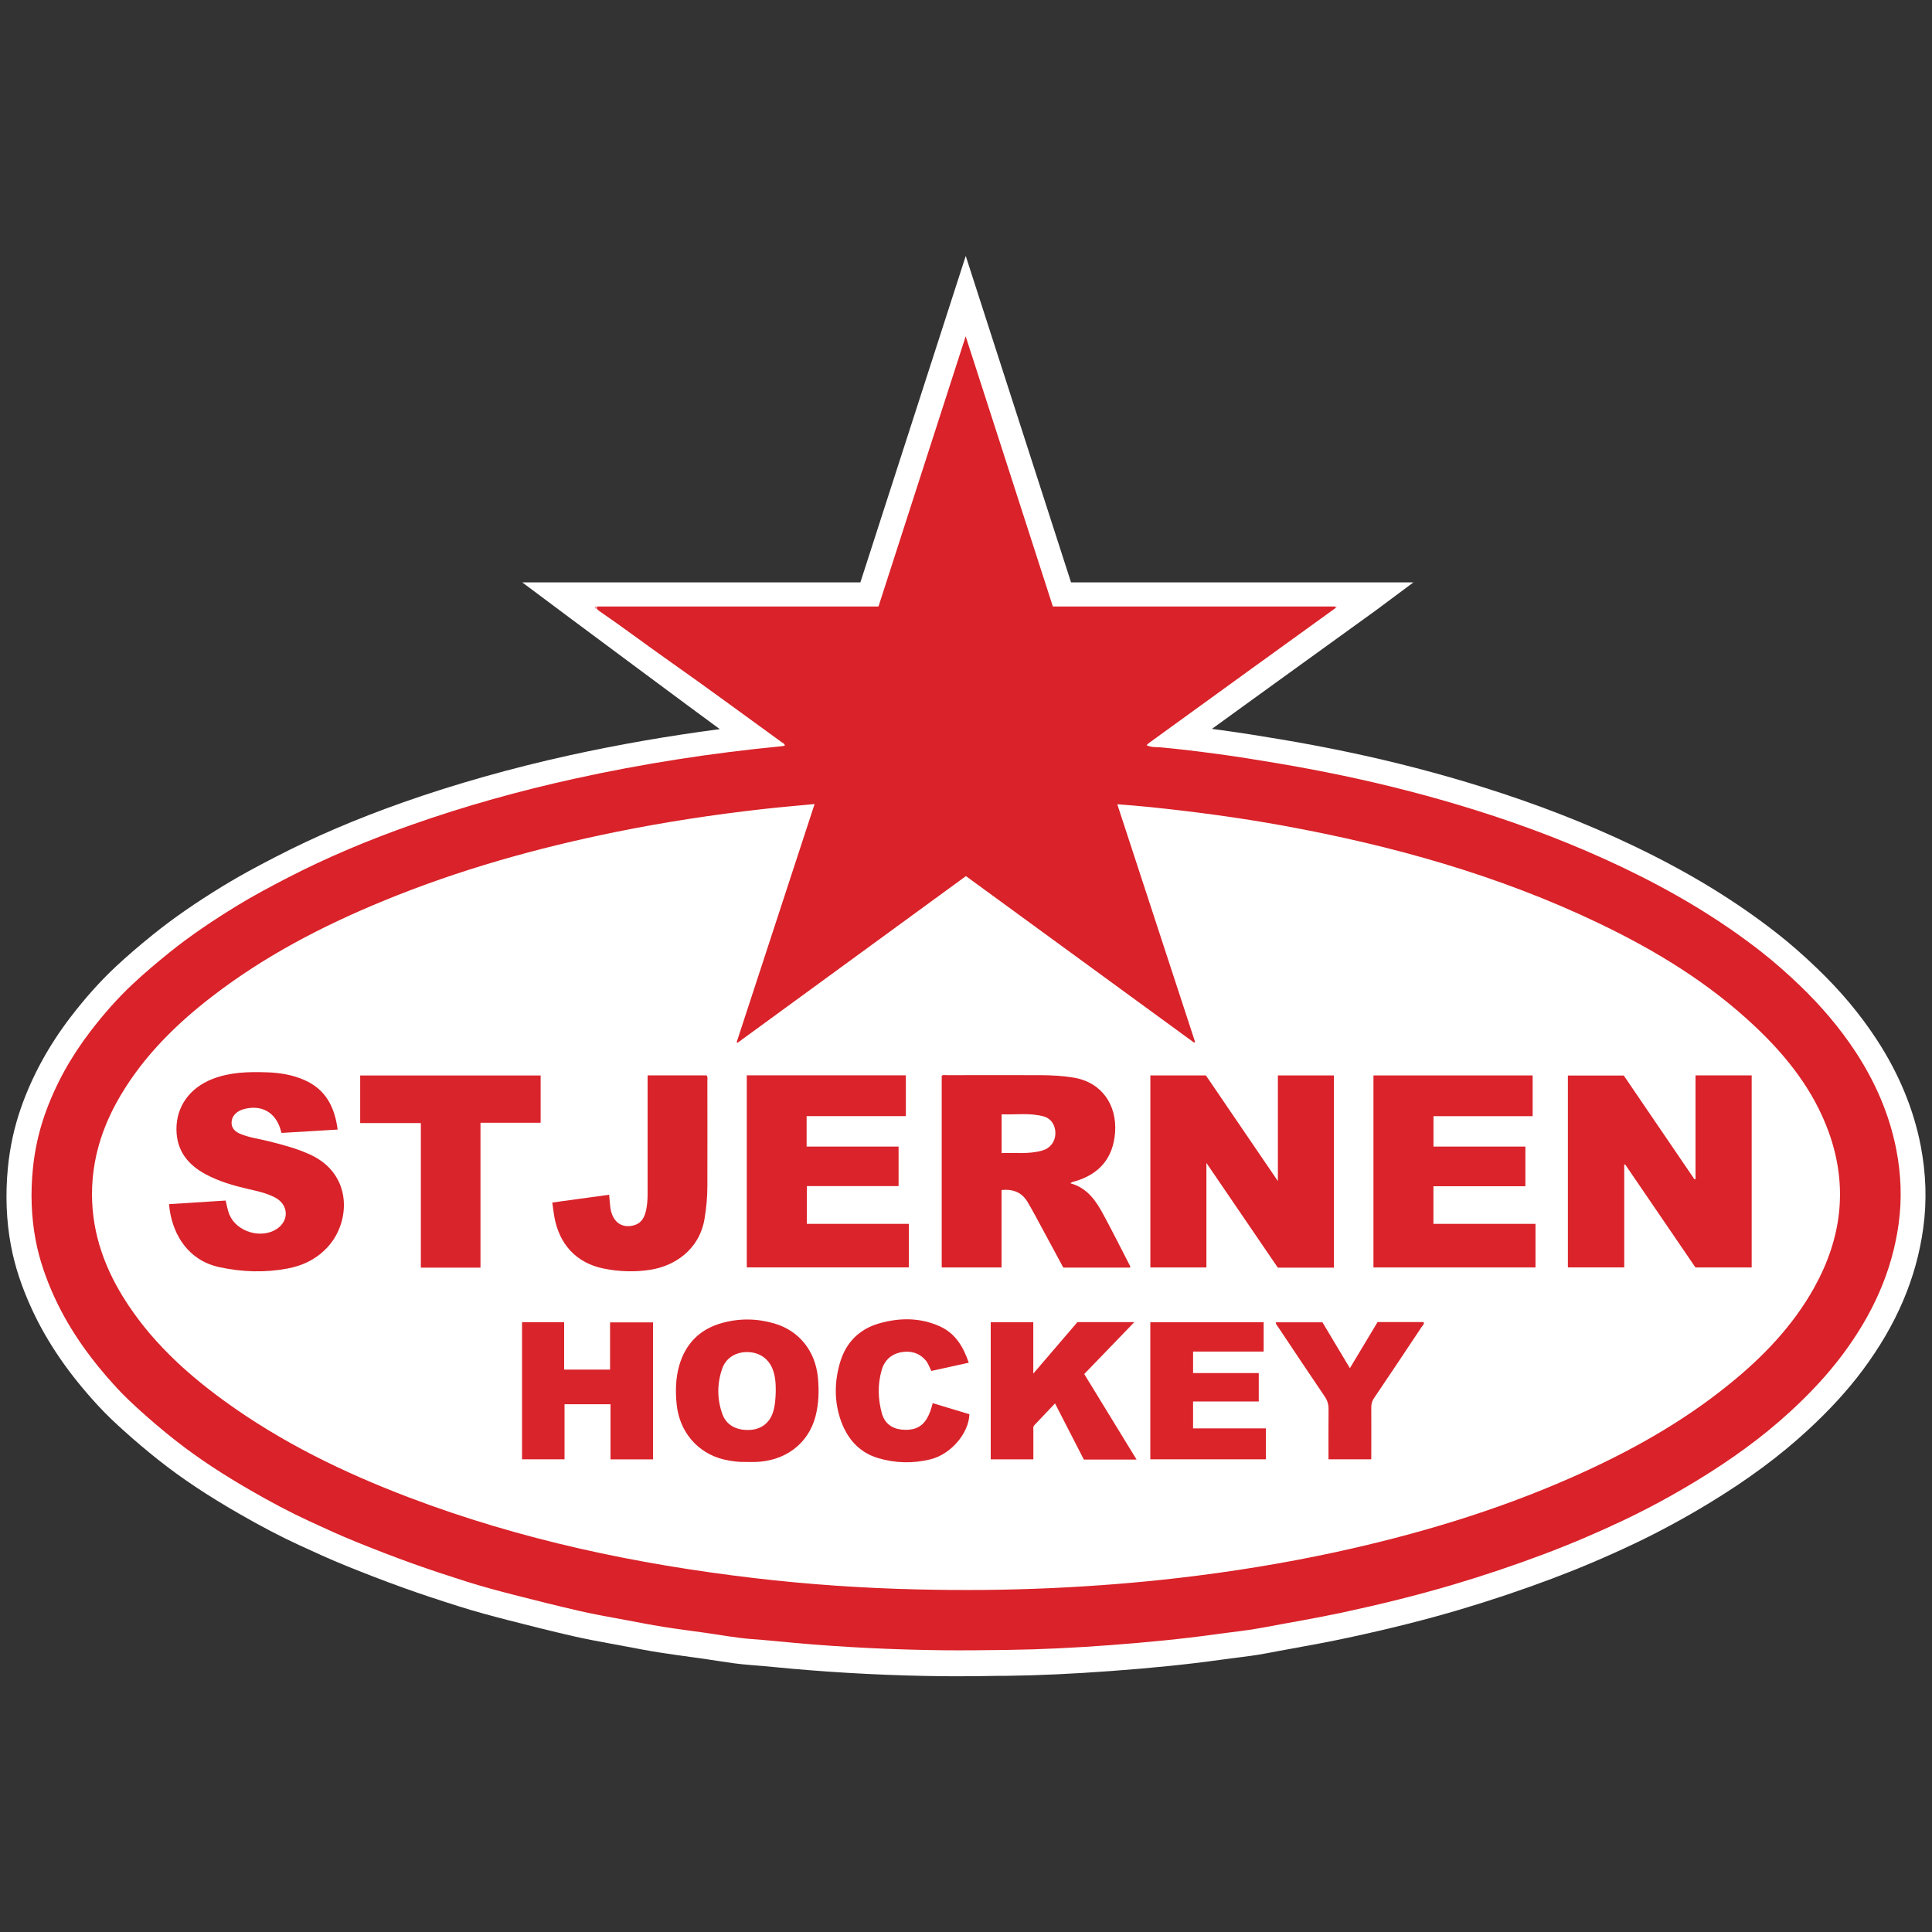
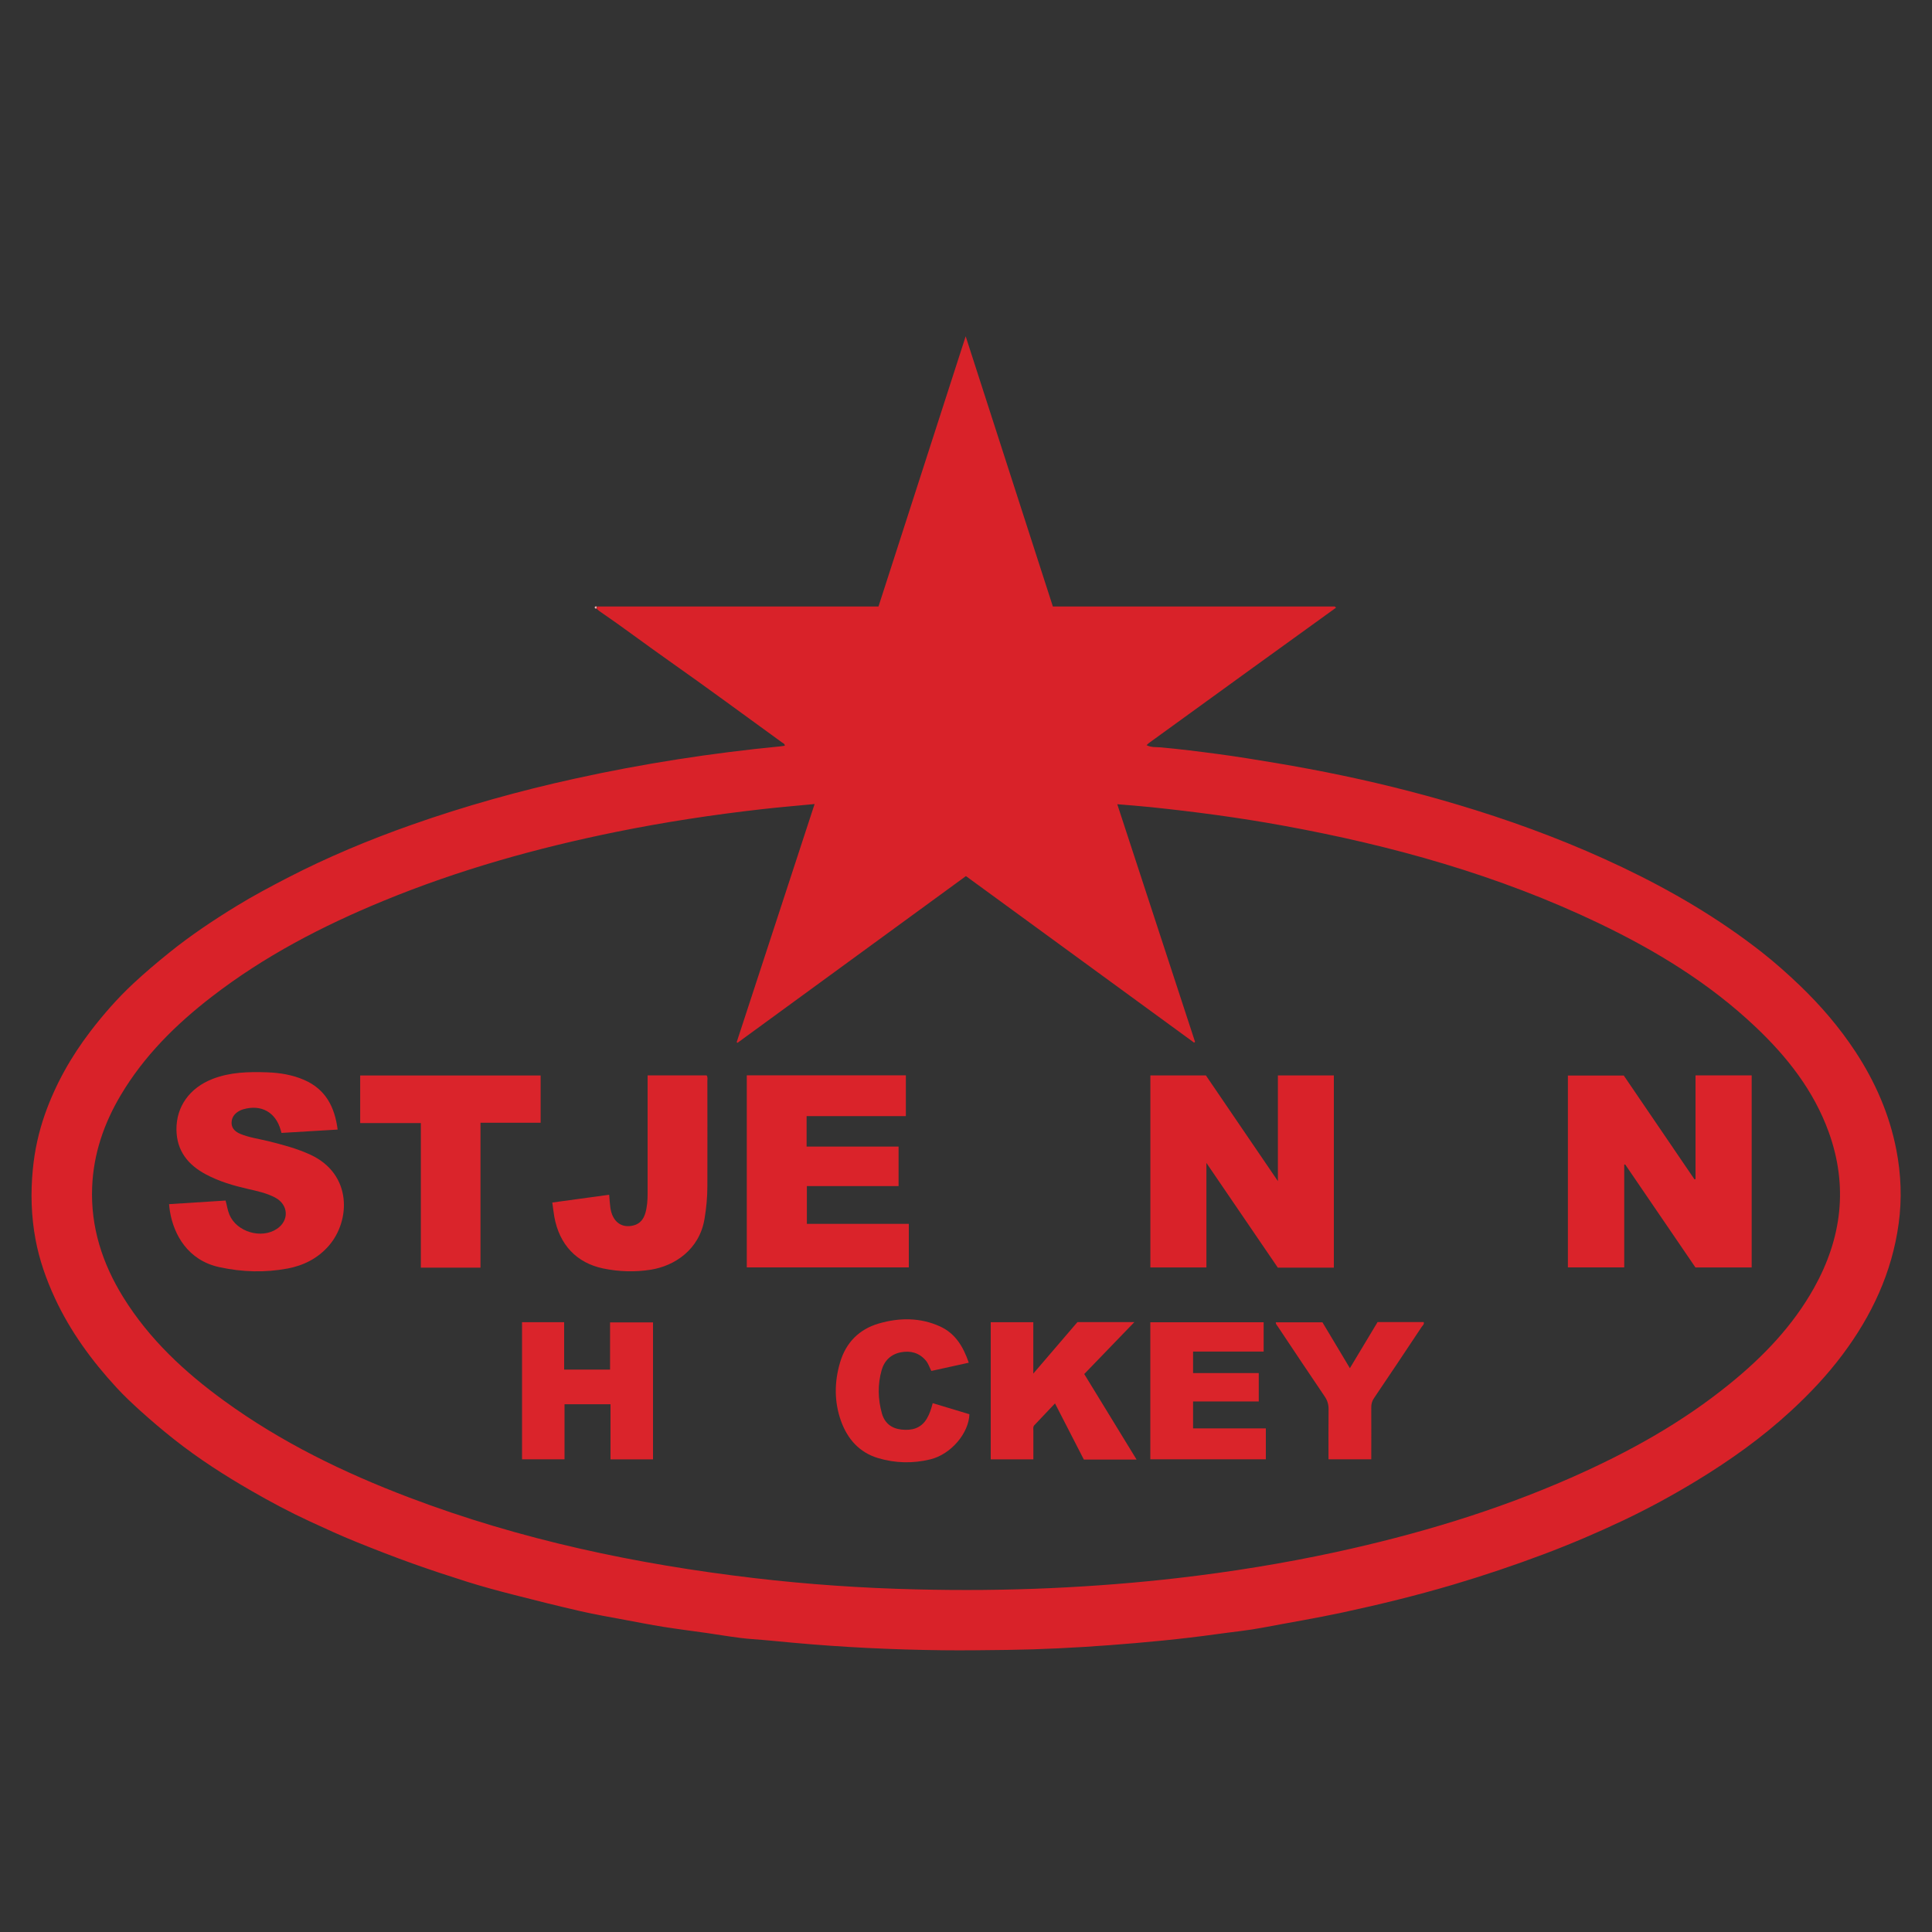
<svg xmlns="http://www.w3.org/2000/svg" id="Lager_2" viewBox="0 0 300 300">
  <rect x="0" y="0" width="300" height="300" fill="#333333" stroke="none" />
  <defs>
    <style>.cls-1{fill:none;}.cls-1,.cls-2,.cls-3,.cls-4,.cls-5,.cls-6,.cls-7,.cls-8{stroke-width:0px;}.cls-2{fill:#d9232a;}.cls-3{fill:#d92229;}.cls-4{fill:#da242a;}.cls-5{fill:#da242b;}.cls-6{fill:#da232a;}.cls-7{fill:#fff;}.cls-8{fill:#f0abae;}</style>
  </defs>
  <g id="Lager_1-2">
-     <path class="cls-7" d="m81.12,90.43h52.48l16.36-50.69,16.35,50.69h53.17l-5.84,4.35s-13.91,10.05-17.04,12.31c-2.8,2.03-5.61,4.06-8.41,6.09.46.06.92.12,1.4.19,3.13.42,6.22.93,9.11,1.41,3.66.61,7.23,1.29,10.62,2,7.16,1.5,14.21,3.34,20.94,5.45,8.38,2.63,16,5.59,23.28,9.06,8.56,4.08,15.89,8.54,22.4,13.64,2.01,1.57,4.04,3.35,6.21,5.43,3.64,3.49,6.64,7.07,9.19,10.95,3.47,5.28,5.8,10.87,6.91,16.62.83,4.3.97,8.6.39,12.78-1.07,7.79-4.16,15.02-9.43,22.08-2.35,3.15-5.15,6.2-8.56,9.34-4.32,3.98-9.31,7.67-15.24,11.27-3.86,2.35-7.79,4.47-11.66,6.31-4.21,2-8.5,3.82-12.75,5.42-4.66,1.75-9.44,3.36-14.22,4.78-5.28,1.57-11,3.01-17.48,4.4-2.87.62-5.77,1.15-8.58,1.66-1.33.24-2.66.48-3.99.74-1.68.32-3.35.53-4.96.73-.74.09-1.49.19-2.23.29-5.14.72-10.56,1.27-17.07,1.75-5.88.43-11.14.68-16.08.74h-1.18c-2.14.04-4.27.07-6.41.07-.83,0-1.66,0-2.5-.01-7.93-.09-15.83-.49-23.45-1.17-.71-.06-1.41-.13-2.12-.2-1.4-.13-2.81-.27-4.21-.37-1.81-.13-3.55-.4-5.24-.66-.68-.1-1.35-.21-2.03-.31l-1.89-.26c-1.67-.23-3.35-.46-5.01-.72-1.66-.26-3.3-.58-4.9-.88,0,0-2.25-.42-2.86-.53-1.73-.32-3.51-.65-5.29-1.05-3.82-.87-7.56-1.82-10.39-2.55-2.29-.59-4.94-1.29-7.54-2.11-3.44-1.09-6.09-1.97-8.57-2.86-3.34-1.19-6.56-2.46-8.98-3.44-2.58-1.04-5.09-2.2-7.31-3.22-3-1.38-6.08-3-9.43-4.93-4.92-2.83-8.87-5.46-12.43-8.28-1.82-1.44-3.65-2.98-5.43-4.59-1.13-1.01-2.6-2.37-3.99-3.88-4.51-4.89-7.85-9.75-10.22-14.85-1.62-3.49-2.71-6.78-3.32-10.05-.71-3.8-.87-7.84-.47-12,.31-3.22,1-6.39,2.06-9.41,1.72-4.89,4.29-9.6,7.65-13.99,2.31-3.02,4.62-5.6,7.07-7.89,1.68-1.57,3.52-3.16,5.78-4.98,3.1-2.5,6.56-4.9,10.92-7.57,2.52-1.54,5.07-2.91,8.11-4.48,6.06-3.13,12.53-5.9,19.78-8.46,8.12-2.86,16.82-5.32,25.85-7.31,7.61-1.67,15.43-3.03,23.33-4.06-3.36-2.44-23.34-17.31-23.34-17.31l-7.3-5.45Z" />
    <path class="cls-3" d="m92.67,94.18h43.74c4.45-13.78,8.95-27.74,13.54-41.96,4.57,14.16,9.06,28.08,13.54,41.96,14.62,0,29.2,0,43.77,0,.07.06.13.12.2.18-4.38,3.16-8.75,6.32-13.13,9.48-5.31,3.84-10.62,7.69-15.93,11.54-.11.08-.19.18-.36.33.74.38,1.5.28,2.2.34,2.96.27,5.9.64,8.84,1.03,3,.4,5.99.89,8.98,1.39,3.5.59,6.99,1.24,10.47,1.97,6.94,1.46,13.81,3.23,20.57,5.35,7.79,2.44,15.4,5.35,22.77,8.86,7.68,3.66,14.98,7.94,21.68,13.19,2.06,1.62,4.02,3.36,5.92,5.18,3.25,3.12,6.16,6.51,8.64,10.28,3.07,4.68,5.28,9.73,6.35,15.23.74,3.81.89,7.66.36,11.51-1.04,7.56-4.16,14.22-8.7,20.29-2.4,3.21-5.14,6.11-8.08,8.81-4.48,4.13-9.43,7.65-14.63,10.81-3.67,2.23-7.44,4.28-11.31,6.12-4.07,1.93-8.22,3.7-12.45,5.29-4.6,1.73-9.25,3.29-13.96,4.69-5.67,1.68-11.41,3.09-17.19,4.33-4.14.89-8.32,1.58-12.48,2.37-2.32.44-4.67.66-7.01.99-5.59.78-11.2,1.31-16.82,1.73-5.27.39-10.55.66-15.84.73-3.33.04-6.66.09-9.99.05-7.73-.09-15.45-.46-23.15-1.16-2.13-.19-4.27-.42-6.41-.57-2.34-.17-4.67-.61-7-.94-2.28-.32-4.56-.61-6.83-.97-1.95-.31-3.89-.7-5.84-1.06-2.32-.44-4.66-.83-6.96-1.36-3.44-.79-6.86-1.64-10.28-2.52-2.46-.63-4.92-1.29-7.34-2.05-2.83-.9-5.65-1.82-8.44-2.82-2.97-1.06-5.91-2.21-8.83-3.39-2.41-.97-4.77-2.06-7.13-3.15-3.12-1.44-6.15-3.05-9.12-4.77-4.16-2.39-8.19-4.98-11.96-7.96-1.8-1.42-3.54-2.9-5.24-4.43-1.29-1.17-2.56-2.35-3.73-3.63-3.84-4.16-7.15-8.69-9.56-13.86-1.36-2.94-2.43-5.98-3.02-9.13-.67-3.6-.78-7.25-.42-10.92.28-2.92.9-5.74,1.86-8.49,1.65-4.69,4.06-8.97,7.08-12.92,2.02-2.64,4.21-5.14,6.64-7.41,1.79-1.67,3.66-3.25,5.57-4.79,3.33-2.69,6.87-5.05,10.51-7.28,2.56-1.57,5.2-2.97,7.86-4.35,6.23-3.22,12.68-5.91,19.29-8.24,8.31-2.93,16.78-5.29,25.39-7.18,10.54-2.32,21.18-3.97,31.92-5.01.21-.02.42-.06.64-.09,0-.34-.27-.4-.45-.53-5.85-4.24-11.66-8.53-17.56-12.68-3.64-2.56-7.18-5.24-10.85-7.75-.13-.09-.23-.22-.34-.34.02-.11.04-.22.06-.33Zm92.9,67.6c-.05.04-.1.08-.15.12-11.81-8.62-23.62-17.24-35.43-25.86-11.86,8.66-23.66,17.27-35.47,25.89-.04-.03-.09-.07-.13-.1,4.02-12.28,8.03-24.55,12.1-36.98-2.88.28-5.58.5-8.26.81-7.52.85-15,1.99-22.42,3.49-12.41,2.51-24.55,5.91-36.26,10.73-9.49,3.9-18.53,8.6-26.68,14.9-5.57,4.3-10.51,9.19-14.13,15.29-2.6,4.38-4.22,9.08-4.43,14.21-.26,6.24,1.58,11.91,4.83,17.16,4.04,6.52,9.55,11.64,15.7,16.1,8.81,6.4,18.5,11.12,28.64,14.97,17.33,6.59,35.31,10.38,53.67,12.54,8.35.98,16.73,1.55,25.13,1.75,6.98.17,13.96.12,20.94-.2,6.6-.3,13.18-.81,19.74-1.57,8.19-.95,16.31-2.26,24.37-4,12.58-2.73,24.87-6.39,36.66-11.59,8.8-3.88,17.16-8.5,24.64-14.59,5.19-4.21,9.76-8.98,13.05-14.86,4.31-7.72,5.32-15.78,2.29-24.18-2.33-6.46-6.46-11.71-11.39-16.37-7.15-6.77-15.45-11.83-24.27-16.06-15.61-7.48-32.12-12.09-49.09-15.18-6.84-1.25-13.73-2.16-20.64-2.88-1.65-.17-3.3-.29-5.09-.44,4.05,12.39,8.07,24.65,12.08,36.91Z" />
    <path class="cls-8" d="m92.67,94.18c-.02.11-.04.22-.06.33-.12,0-.25-.01-.27-.19.04-.2.18-.17.33-.14Z" />
-     <path class="cls-8" d="m207.46,94.36c-.07-.06-.13-.12-.2-.18.09,0,.19-.02.27-.03.06.14,0,.17-.07.2Z" />
    <path class="cls-6" d="m263.27,166.98h8.73v29.83h-8.73c-3.62-5.3-7.27-10.65-10.92-16-.05.01-.1.03-.14.04v15.95h-8.75v-29.79h8.68c3.62,5.32,7.3,10.72,10.98,16.12.05-.01.11-.03.16-.04v-16.11Z" />
    <path class="cls-3" d="m207.12,196.84h-8.7c-3.64-5.33-7.3-10.7-11.09-16.26v16.23h-8.7v-29.82h8.62c3.66,5.37,7.35,10.8,11.18,16.41v-16.41h8.69v29.84Z" />
-     <path class="cls-3" d="m166.23,183.75c2.64.72,4,2.77,5.17,4.97,1.36,2.53,2.65,5.09,3.96,7.64.07.13.21.26.1.47h-10.35c-1.47-2.72-2.95-5.48-4.44-8.23-.34-.64-.71-1.26-1.07-1.89-.89-1.56-2.27-2.1-4.08-1.93v12.03h-9.29v-29.77c.24-.18.54-.09.83-.09,4.86,0,9.73-.02,14.59,0,1.69.01,3.37.11,5.05.38,4.34.7,6.76,4.21,6.45,8.51-.29,3.97-2.44,6.51-6.29,7.61-.2.06-.43.07-.64.29Zm-10.7-4.7c2.16-.07,4.25.19,6.3-.39,1.19-.33,1.99-1.3,2.05-2.57.06-1.29-.63-2.4-1.81-2.73-2.15-.59-4.35-.25-6.54-.33v6.02Z" />
    <path class="cls-6" d="m125.25,173.32v4.72h14.28v6.14h-14.24v5.86h15.83v6.76h-25.16v-29.82h24.7v6.33h-15.4Z" />
-     <path class="cls-6" d="m213.27,196.8v-29.81h24.72v6.33h-15.4v4.72h14.27v6.16h-14.28v5.84h15.85v6.77h-25.15Z" />
    <path class="cls-3" d="m52.41,175.4c-2.97.18-5.83.35-8.7.52-.05-.18-.09-.31-.12-.43-.78-2.79-3.02-4.04-5.82-3.24-.2.06-.41.14-.59.24-.77.41-1.25,1.06-1.22,1.94.03.84.64,1.34,1.36,1.64,1.4.58,2.9.77,4.35,1.13,2.24.56,4.46,1.14,6.57,2.12,6.46,3.02,6.21,10.23,2.8,14.14-1.7,1.94-3.88,3.04-6.36,3.51-3.55.67-7.1.56-10.63-.21-4.91-1.07-7.07-5.08-7.66-8.64-.06-.34-.09-.68-.14-1.14,2.95-.19,5.85-.37,8.78-.56.21.75.3,1.49.59,2.18,1.11,2.69,4.97,3.84,7.39,2.21,1.92-1.3,1.8-3.73-.26-4.84-1.31-.7-2.76-1.01-4.2-1.34-2.28-.52-4.52-1.17-6.59-2.28-2.78-1.48-4.53-3.67-4.56-6.95-.03-3.57,2.04-6.47,5.6-7.86,2.74-1.07,5.61-1.13,8.49-1.03,1.97.07,3.89.38,5.72,1.17,3.35,1.45,4.77,4.2,5.22,7.73Z" />
    <path class="cls-5" d="m74.61,196.84h-9.26v-22.45h-9.42v-7.39h28.02v7.34h-9.34v22.5Z" />
    <path class="cls-2" d="m85.75,186.73c2.97-.41,5.86-.8,8.84-1.21.06.69.1,1.33.18,1.95.29,2.21,1.72,3.31,3.62,2.81,1.03-.27,1.56-1,1.83-1.95.27-.96.34-1.95.34-2.95,0-5.83,0-11.66,0-17.49v-.91h9.15c.22.27.13.58.13.86,0,5.45.02,10.91,0,16.36,0,1.69-.16,3.37-.44,5.05-.8,4.85-4.71,7.33-8.35,7.91-2.46.39-4.93.31-7.37-.19-4.16-.86-6.83-3.71-7.61-8.05-.12-.68-.19-1.38-.31-2.19Z" />
    <path class="cls-5" d="m176.47,226.64h-8.17c-1.46-2.85-2.94-5.73-4.48-8.72-1.1,1.16-2.16,2.27-3.21,3.39-.23.25-.15.56-.15.85,0,1.47,0,2.94,0,4.45h-6.62v-21.3h6.61v7.98c2.41-2.81,4.65-5.43,6.85-7.99h8.84c-2.65,2.74-5.19,5.37-7.78,8.06,2.69,4.39,5.36,8.76,8.12,13.27Z" />
    <path class="cls-5" d="m81.06,205.31h6.54v7.36h7.13v-7.33h6.67v21.27h-6.6v-8.56h-7.14v8.55h-6.6v-21.3Z" />
-     <path class="cls-2" d="m116.01,227.01c-1.13.05-2.38-.09-3.61-.38-4.08-.98-6.9-4.3-7.33-8.57-.21-2.05-.16-4.08.41-6.06.98-3.35,3.16-5.57,6.51-6.53,2.74-.79,5.52-.76,8.26.04,3.85,1.13,6.34,4.27,6.75,8.35.2,2.05.15,4.08-.37,6.07-1.11,4.27-4.75,6.99-9.43,7.09-.35,0-.7,0-1.19,0Zm4.45-11.02c0-1.18-.06-2.36-.52-3.47-.67-1.64-2.15-2.59-4-2.57-1.77.02-3.24.95-3.8,2.58-.8,2.32-.81,4.7.02,7.02.62,1.74,2.16,2.58,4.25,2.49,1.79-.08,3.1-1.09,3.63-2.78.33-1.06.39-2.16.42-3.26Z" />
    <path class="cls-4" d="m185.26,217.62v4.18h11.3v4.8h-17.94v-21.28h17.6v4.55h-10.96v3.34h10.2v4.41h-10.21Z" />
    <path class="cls-2" d="m150.43,211.6c-2.02.44-3.92.86-5.81,1.28-.31-.59-.47-1.17-.87-1.63-1.03-1.2-2.36-1.55-3.85-1.27-1.57.3-2.6,1.32-3.01,2.81-.62,2.21-.57,4.46.05,6.68.42,1.5,1.49,2.34,3.02,2.51,1.62.18,3.05-.17,3.96-1.7.43-.72.68-1.51.91-2.4,1.94.58,3.82,1.15,5.7,1.72-.1,2.97-2.88,6.23-6.07,7.01-2.71.66-5.44.6-8.12-.2-2.93-.88-4.75-2.99-5.75-5.76-1.07-2.99-1.04-6.08-.14-9.11.91-3.07,2.96-5.15,6.05-6.04,3.18-.91,6.38-.93,9.45.46,2.39,1.08,3.63,3.15,4.48,5.64Z" />
    <path class="cls-2" d="m206.29,226.6c0-2.61-.02-5.19.01-7.76.01-.76-.18-1.38-.61-2.01-2.46-3.62-4.88-7.26-7.3-10.89-.11-.17-.29-.32-.29-.61h7.25c1.39,2.32,2.81,4.68,4.26,7.12,1.47-2.45,2.89-4.82,4.3-7.16h7.16c.12.36-.18.54-.32.76-2.45,3.69-4.9,7.37-7.38,11.03-.32.47-.45.93-.44,1.49.02,2.66,0,5.31,0,8.03h-6.64Z" />
    <rect class="cls-1" width="300" height="300" />
  </g>
</svg>